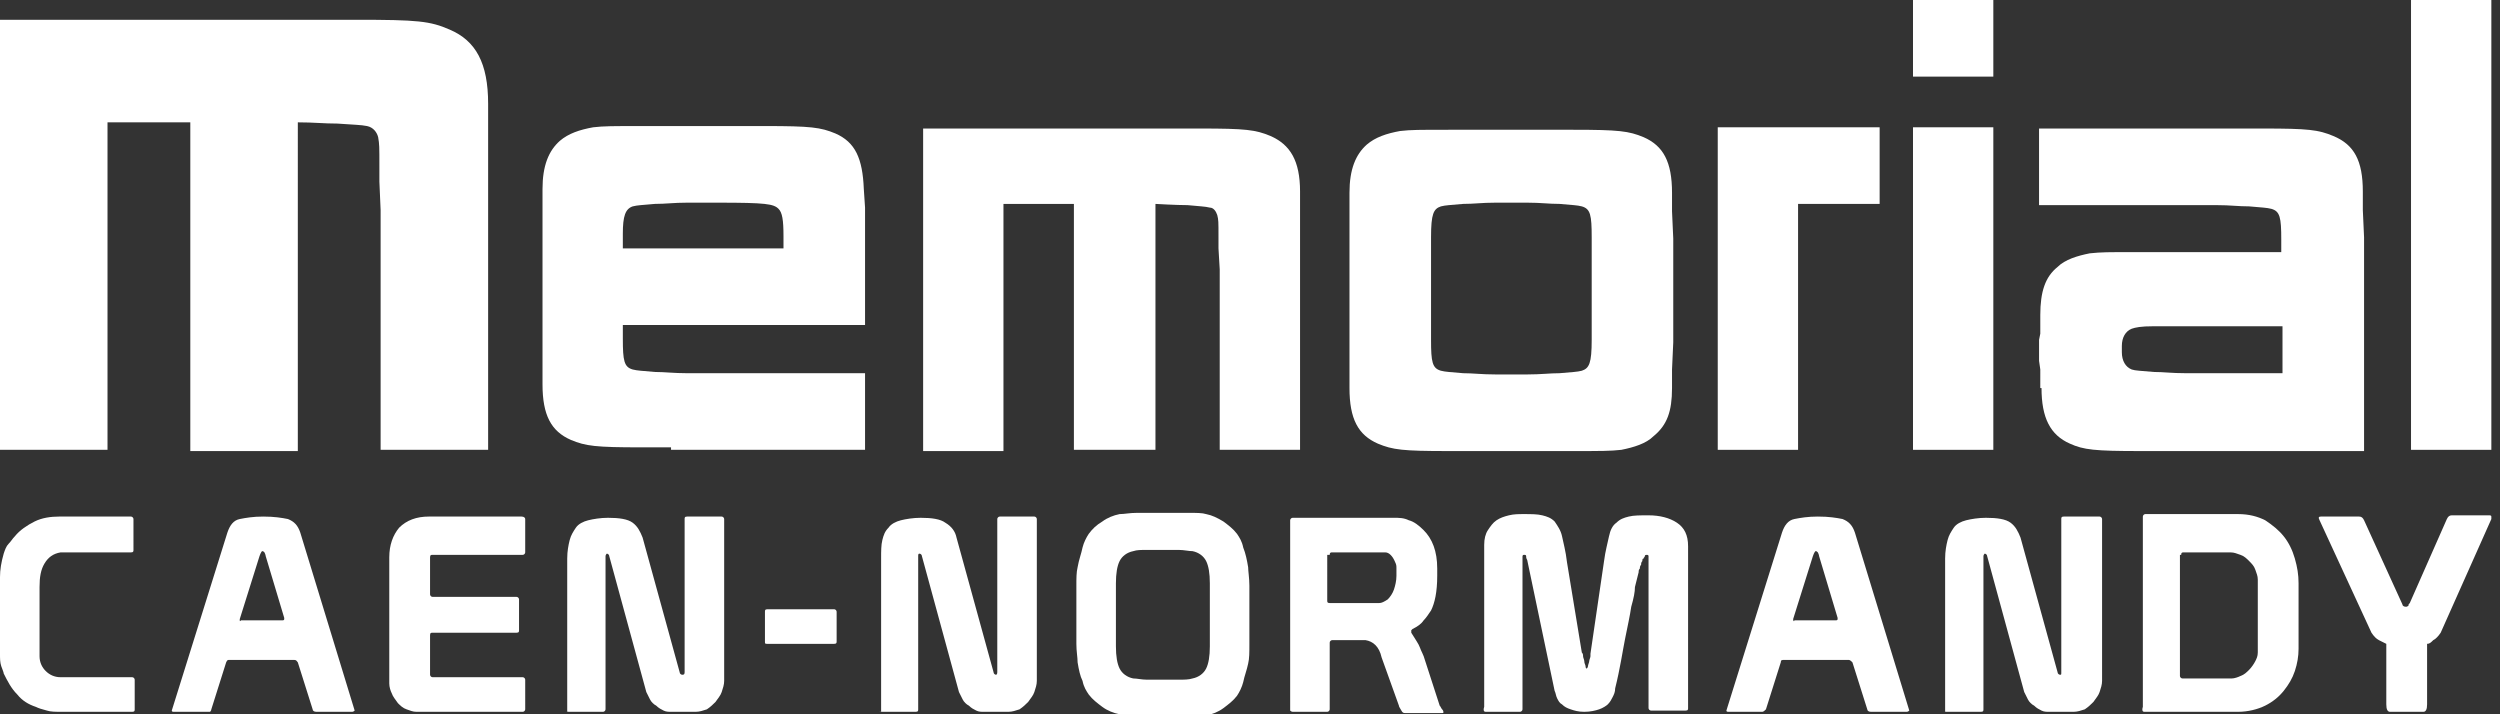
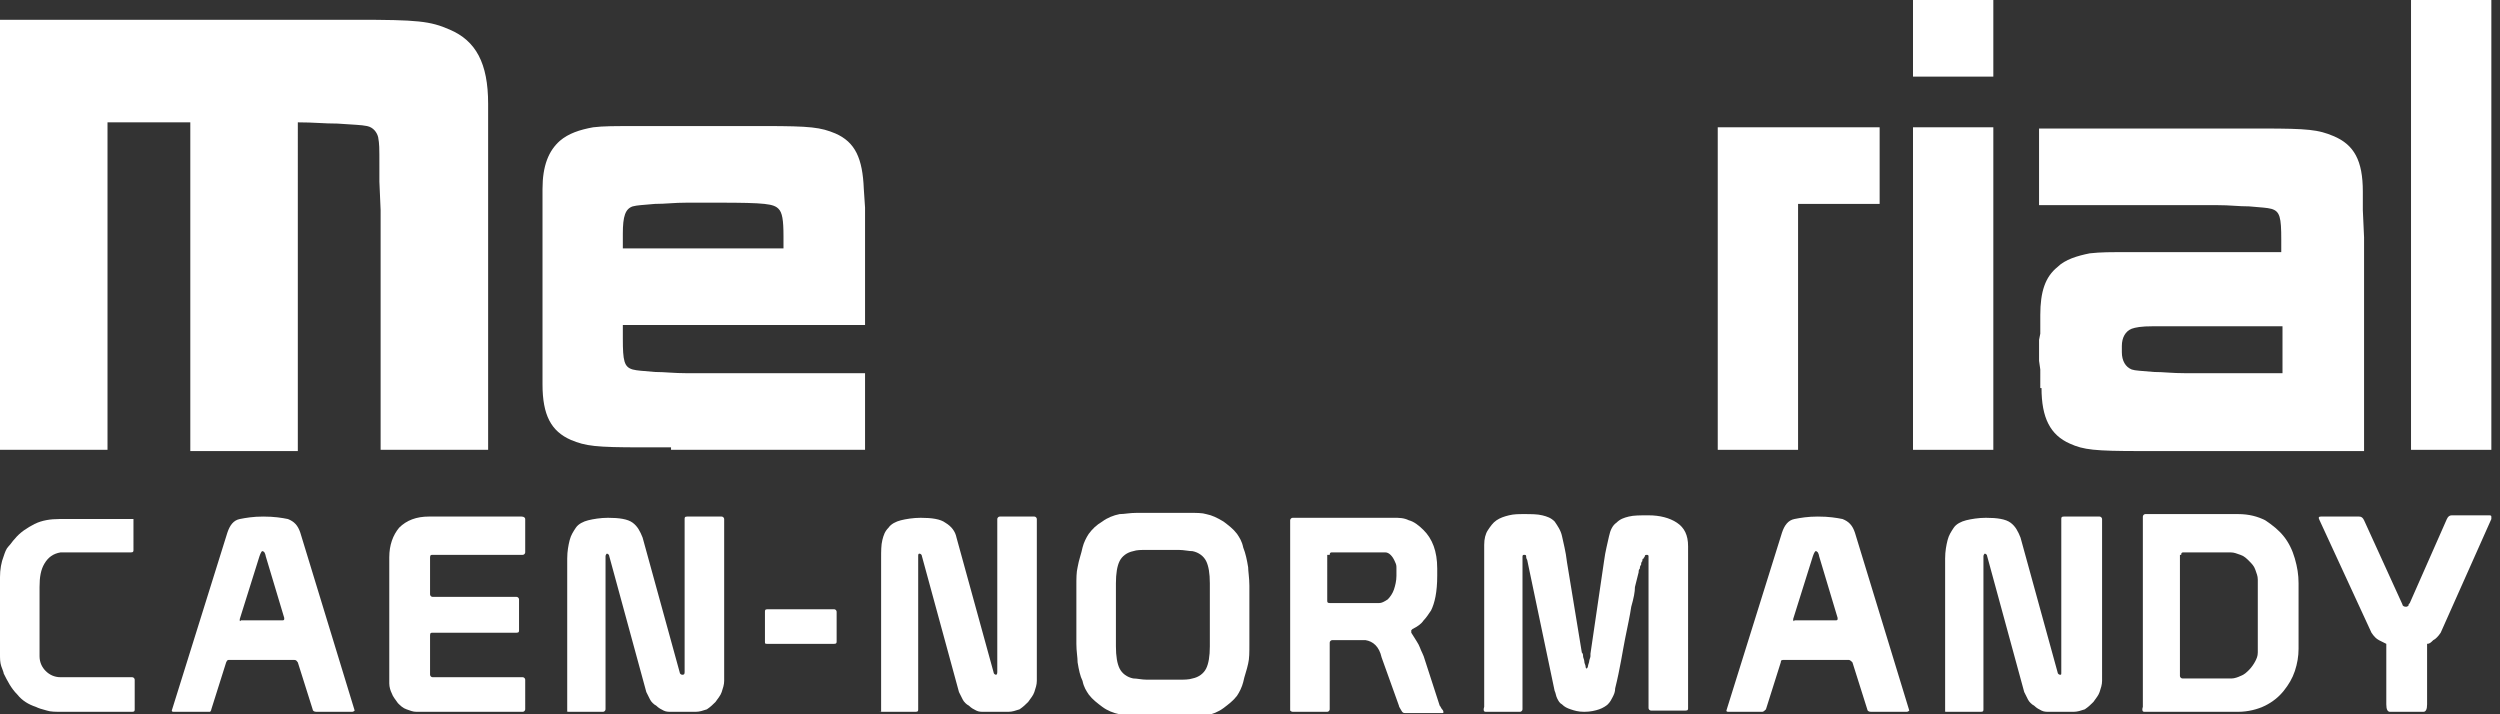
<svg xmlns="http://www.w3.org/2000/svg" version="1.1" id="Calque_1" x="0px" y="0px" viewBox="0 0 202.3 57.8" style="enable-background:new 0 0 202.3 57.8;" xml:space="preserve">
  <rect x="0" y="0" width="202.3" height="57.8" fill="#333333" stroke="none" />
  <style type="text/css">
	.st0{fill:#FFFFFF;}
</style>
  <g>
    <path class="st0" d="M30.6,11.1c0.1,0.6,0.1,0.7,0.1,2.4v1.2l0.1,2.3v19.4h8.7v-23v-3v-2c0-3.3-1-5.1-3.1-6   c-1.6-0.7-2.6-0.8-7.6-0.8h-3.1H0v34.8h8.7V9.9h6.7v26.6h8.7V9.9c1.3,0,2.1,0.1,3.2,0.1c1.4,0.1,1.9,0.1,2.4,0.2   C30.2,10.3,30.5,10.7,30.6,11.1z" />
    <path class="st0" d="M54.3,36.4h15.7v-6.2H55.6c-1.1,0-1.8-0.1-2.6-0.1c-1.1-0.1-1.4-0.1-1.8-0.2c-0.7-0.2-0.8-0.7-0.8-2.5v-1.1   h19.6v-7.3v-2.2l-0.1-1.5c-0.1-2.5-0.7-3.8-2.3-4.5c-1.2-0.5-2-0.6-5.7-0.6h-2.3h-5.3H52c-2.5,0-3.1,0-4,0.1   c-1.1,0.2-2,0.5-2.7,1.1c-0.9,0.8-1.4,2-1.4,3.9v1.5v2.2v8.4v2.2v1.5c0,2.5,0.7,3.8,2.3,4.5c1.2,0.5,2,0.6,5.7,0.6H54.3z    M50.4,19.2v-0.3c0-1.4,0.2-2,0.8-2.2c0.4-0.1,0.7-0.1,1.8-0.2c0.9,0,1.5-0.1,2.6-0.1h2.5c3.9,0,4.5,0.1,4.9,0.5   c0.3,0.3,0.4,0.9,0.4,2.2v1h-13V19.2z" />
-     <path class="st0" d="M98.5,17.4c0.1,0.4,0.1,0.5,0.1,1.8v0.9l0.1,1.7v14.6h6.5V19.2v-2.2v-1.5c0-2.5-0.8-3.8-2.4-4.5   c-1.2-0.5-2-0.6-5.7-0.6H74.7v26.1h6.5V16.5h5.7v19.9h6.6V16.5c0,0,1.7,0.1,2.6,0.1c1,0.1,1.4,0.1,1.8,0.2   C98.2,16.8,98.4,17.1,98.5,17.4z" />
-     <path class="st0" d="M135.3,31.4v-1.5l0.1-2.2v-8.4l-0.1-2.2v-1.5c0-2.5-0.7-3.8-2.3-4.5c-1.2-0.5-2-0.6-5.7-0.6h-2.3h-5.4h-2.3   c-2.5,0-3.1,0-4,0.1c-1.1,0.2-2,0.5-2.7,1.1c-0.9,0.8-1.4,2-1.4,3.9v1.5v2.2v8.4v2.2v1.5c0,2.5,0.7,3.8,2.3,4.5   c1.2,0.5,2,0.6,5.7,0.6h2.3h5.4h2.3c2.4,0,3.1,0,4-0.1c1-0.2,2-0.5,2.6-1.1C134.9,34.4,135.3,33.3,135.3,31.4z M128.8,20.1v1.7v3.1   v1.7v0.9c0,1.9-0.2,2.3-0.8,2.5c-0.4,0.1-0.7,0.1-1.8,0.2c-0.8,0-1.5,0.1-2.6,0.1h-2.6c-1.1,0-1.8-0.1-2.6-0.1   c-1.1-0.1-1.4-0.1-1.8-0.2c-0.7-0.2-0.8-0.7-0.8-2.5v-0.9v-1.7v-3.1v-1.7v-0.9c0-1.9,0.2-2.3,0.8-2.5c0.4-0.1,0.7-0.1,1.8-0.2   c0.9,0,1.5-0.1,2.6-0.1h2.6c1.1,0,1.7,0.1,2.6,0.1c1.1,0.1,1.4,0.1,1.8,0.2c0.7,0.2,0.8,0.7,0.8,2.5V20.1z" />
    <polygon class="st0" points="139,36.4 145.5,36.4 145.5,16.5 152.1,16.5 152.1,10.3 139,10.3  " />
    <rect x="154.8" class="st0" width="6.5" height="6.2" />
    <rect x="154.8" y="10.3" class="st0" width="6.5" height="26.1" />
    <path class="st0" d="M165.2,31.4c0,2.4,0.7,3.8,2.3,4.5c1.1,0.5,2,0.6,5.7,0.6h2.3h15.8V19.2l-0.1-2.2v-1.5c0-2.5-0.7-3.8-2.4-4.5   c-1.2-0.5-2-0.6-5.7-0.6h-2.3h-15.8v6.2h14.4c1.1,0,1.7,0.1,2.6,0.1c1.1,0.1,1.4,0.1,1.8,0.2c0.7,0.2,0.8,0.7,0.8,2.5v1h-9.2h-2.3   c-2.7,0-3,0-4,0.1c-1,0.2-2,0.5-2.6,1.1c-1,0.8-1.4,2-1.4,3.9v1.5l-0.1,0.5v1.7l0.1,0.7V31.4z M171.7,28c0-0.7,0.3-1.2,0.8-1.4   c0.3-0.1,0.7-0.2,1.8-0.2h2.6h7.8v3.8h-7.8c-1.2,0-1.8-0.1-2.6-0.1c-1.1-0.1-1.5-0.1-1.8-0.2c-0.5-0.2-0.8-0.7-0.8-1.4V28z" />
    <rect x="195.1" class="st0" width="6.5" height="36.4" />
  </g>
  <g>
-     <path class="st0" d="M0.3,54.5c0.3,0.6,0.6,1.2,1.1,1.7c0.4,0.5,0.9,0.8,1.5,1c0.2,0.1,0.5,0.2,0.9,0.3c0.3,0.1,0.7,0.1,1.2,0.1   h5.7c0.2,0,0.2-0.1,0.2-0.2V55c0-0.1-0.1-0.2-0.2-0.2H4.9c-0.5,0-0.9-0.2-1.2-0.5c-0.3-0.3-0.5-0.7-0.5-1.2v-5.6   c0-0.8,0.1-1.4,0.4-1.9c0.3-0.5,0.7-0.8,1.3-0.9h5.7c0.2,0,0.2-0.1,0.2-0.2V42c0-0.1-0.1-0.2-0.2-0.2H4.8c-0.7,0-1.4,0.1-2,0.4   c-0.6,0.3-1.2,0.7-1.6,1.2c-0.2,0.2-0.3,0.4-0.5,0.6c-0.2,0.2-0.3,0.5-0.4,0.8C0.1,45.5,0,46.1,0,46.7v6.2c0,0.4,0,0.7,0.1,1   C0.2,54.2,0.3,54.4,0.3,54.5z" />
+     <path class="st0" d="M0.3,54.5c0.3,0.6,0.6,1.2,1.1,1.7c0.4,0.5,0.9,0.8,1.5,1c0.2,0.1,0.5,0.2,0.9,0.3c0.3,0.1,0.7,0.1,1.2,0.1   h5.7c0.2,0,0.2-0.1,0.2-0.2V55c0-0.1-0.1-0.2-0.2-0.2H4.9c-0.5,0-0.9-0.2-1.2-0.5c-0.3-0.3-0.5-0.7-0.5-1.2v-5.6   c0-0.8,0.1-1.4,0.4-1.9c0.3-0.5,0.7-0.8,1.3-0.9h5.7c0.2,0,0.2-0.1,0.2-0.2V42H4.8c-0.7,0-1.4,0.1-2,0.4   c-0.6,0.3-1.2,0.7-1.6,1.2c-0.2,0.2-0.3,0.4-0.5,0.6c-0.2,0.2-0.3,0.5-0.4,0.8C0.1,45.5,0,46.1,0,46.7v6.2c0,0.4,0,0.7,0.1,1   C0.2,54.2,0.3,54.4,0.3,54.5z" />
    <path class="st0" d="M17.1,57.4l1.2-3.8c0.1-0.2,0.1-0.2,0.3-0.2h5.2c0.2,0,0.2,0.1,0.3,0.2l1.2,3.8c0,0.1,0.1,0.2,0.3,0.2h2.9   c0.1,0,0.2-0.1,0.2-0.1l-4.4-14.4c-0.2-0.6-0.5-0.9-1-1.1c-0.5-0.1-1.1-0.2-2-0.2c-0.8,0-1.4,0.1-1.9,0.2c-0.5,0.1-0.8,0.5-1,1.1   l-4.5,14.4c0,0.1,0.1,0.1,0.2,0.1h2.9C17,57.6,17.1,57.5,17.1,57.4z M19.4,50.1C19.4,50.1,19.4,50.1,19.4,50.1l1.6-5.1   c0.1-0.3,0.2-0.4,0.2-0.4c0.1,0,0.1,0,0.2,0.1c0,0,0.1,0.2,0.1,0.3l1.5,5c0,0,0,0.1,0,0.1c0,0,0,0,0,0c0,0.1-0.1,0.1-0.2,0.1h-3.3   C19.4,50.3,19.4,50.3,19.4,50.1C19.4,50.2,19.4,50.2,19.4,50.1z" />
    <path class="st0" d="M32.2,56.9c0.2,0.2,0.4,0.4,0.7,0.5c0.3,0.1,0.5,0.2,0.8,0.2h8.6c0.1,0,0.2-0.1,0.2-0.2V55   c0-0.1-0.1-0.2-0.2-0.2h-7.3c-0.1,0-0.2-0.1-0.2-0.2v-3.2c0-0.2,0.1-0.2,0.2-0.2h6.8c0.2,0,0.2-0.1,0.2-0.2v-2.5   c0-0.1-0.1-0.2-0.2-0.2h-6.8c-0.1,0-0.2-0.1-0.2-0.2v-3c0-0.2,0.1-0.2,0.2-0.2h7.3c0.1,0,0.2-0.1,0.2-0.2V42c0-0.1-0.1-0.2-0.3-0.2   h-7.5c-1,0-1.8,0.3-2.4,0.9c-0.5,0.6-0.8,1.4-0.8,2.4v10.2c0,0.3,0.1,0.6,0.2,0.8C31.8,56.4,32,56.6,32.2,56.9z" />
    <path class="st0" d="M46,57.6h2.8c0.1,0,0.2-0.1,0.2-0.2V45c0-0.1,0.1-0.2,0.1-0.2c0.1,0,0.2,0.1,0.2,0.2l3,11   c0.1,0.2,0.2,0.4,0.3,0.6c0.1,0.2,0.3,0.4,0.5,0.5c0.2,0.2,0.4,0.3,0.6,0.4c0.2,0.1,0.4,0.1,0.6,0.1h2c0.3,0,0.6-0.1,0.9-0.2   c0.3-0.2,0.5-0.4,0.7-0.6c0.2-0.3,0.4-0.5,0.5-0.8c0.1-0.3,0.2-0.6,0.2-0.9V42c0-0.1-0.1-0.2-0.2-0.2h-2.8c-0.2,0-0.2,0.1-0.2,0.2   v12.4c0,0.2-0.1,0.2-0.2,0.2c-0.1,0-0.2-0.1-0.2-0.2l-3-10.9c-0.2-0.5-0.4-0.9-0.8-1.2c-0.4-0.3-1.1-0.4-2-0.4   c-0.6,0-1.2,0.1-1.6,0.2c-0.4,0.1-0.8,0.3-1,0.6c-0.2,0.3-0.4,0.6-0.5,1c-0.1,0.4-0.2,0.9-0.2,1.5v12.4   C45.8,57.5,45.9,57.6,46,57.6z" />
    <path class="st0" d="M62.1,52.1h5.4c0.2,0,0.2-0.1,0.2-0.2v-2.4c0-0.1-0.1-0.2-0.2-0.2h-5.4c-0.2,0-0.2,0.1-0.2,0.2v2.4   C61.9,52.1,61.9,52.1,62.1,52.1z" />
    <path class="st0" d="M71.3,57.6h2.8c0.2,0,0.2-0.1,0.2-0.2V45c0-0.1,0-0.2,0.1-0.2c0.1,0,0.2,0.1,0.2,0.2l3,11   c0.1,0.2,0.2,0.4,0.3,0.6c0.1,0.2,0.3,0.4,0.5,0.5c0.2,0.2,0.4,0.3,0.6,0.4c0.2,0.1,0.4,0.1,0.6,0.1h2c0.3,0,0.6-0.1,0.9-0.2   c0.3-0.2,0.5-0.4,0.7-0.6c0.2-0.3,0.4-0.5,0.5-0.8c0.1-0.3,0.2-0.6,0.2-0.9V42c0-0.1-0.1-0.2-0.2-0.2h-2.8c-0.1,0-0.2,0.1-0.2,0.2   v12.4c0,0.2-0.1,0.2-0.1,0.2c-0.1,0-0.2-0.1-0.2-0.2l-3-10.9c-0.1-0.5-0.4-0.9-0.9-1.2c-0.4-0.3-1.1-0.4-2-0.4   c-0.6,0-1.2,0.1-1.6,0.2c-0.4,0.1-0.8,0.3-1,0.6c-0.3,0.3-0.4,0.6-0.5,1c-0.1,0.4-0.1,0.9-0.1,1.5v12.4   C71.1,57.5,71.2,57.6,71.3,57.6z" />
    <path class="st0" d="M87.2,53.6c0.1,0.6,0.2,1.1,0.4,1.5c0.1,0.5,0.3,0.8,0.5,1.1c0.3,0.4,0.7,0.7,1.1,1c0.4,0.3,0.9,0.5,1.4,0.6   C91,58,91.5,58,92,58c0.6,0,1.3,0,2.1,0c0.8,0,1.5,0,2.1,0c0.6,0,1-0.1,1.4-0.1c0.5-0.1,1-0.3,1.4-0.6c0.4-0.3,0.8-0.6,1.1-1   c0.2-0.3,0.4-0.7,0.5-1.1c0.1-0.5,0.3-1,0.4-1.5c0.1-0.4,0.1-0.9,0.1-1.6c0-0.6,0-1.4,0-2.3v-0.1c0-0.9,0-1.6,0-2.3   c0-0.6-0.1-1.2-0.1-1.5c-0.1-0.6-0.2-1.1-0.4-1.6c-0.1-0.5-0.3-0.8-0.5-1.1c-0.3-0.4-0.7-0.7-1.1-1c-0.5-0.3-0.9-0.5-1.4-0.6   c-0.3-0.1-0.8-0.1-1.4-0.1c-0.6,0-1.3,0-2.1,0c-0.8,0-1.5,0-2.1,0c-0.6,0-1,0.1-1.4,0.1c-0.5,0.1-1,0.3-1.4,0.6   c-0.5,0.3-0.8,0.6-1.1,1c-0.2,0.3-0.4,0.7-0.5,1.1c-0.1,0.5-0.3,1-0.4,1.6c-0.1,0.4-0.1,0.9-0.1,1.5c0,0.6,0,1.4,0,2.3v0.1   c0,0.9,0,1.6,0,2.3C87.1,52.7,87.2,53.2,87.2,53.6z M90.3,47.2c0-0.8,0.1-1.4,0.3-1.8c0.2-0.4,0.6-0.7,1.1-0.8   c0.3-0.1,0.6-0.1,1.1-0.1c0.4,0,0.8,0,1.3,0c0.5,0,0.9,0,1.3,0c0.4,0,0.8,0.1,1.1,0.1c0.5,0.1,0.9,0.4,1.1,0.8   c0.2,0.4,0.3,1,0.3,1.8v5.1c0,0.8-0.1,1.4-0.3,1.8c-0.2,0.4-0.6,0.7-1.1,0.8c-0.3,0.1-0.7,0.1-1.1,0.1c-0.4,0-0.9,0-1.3,0   c-0.5,0-0.9,0-1.3,0c-0.4,0-0.8-0.1-1.1-0.1c-0.5-0.1-0.9-0.4-1.1-0.8c-0.2-0.4-0.3-1-0.3-1.8V47.2z" />
    <path class="st0" d="M104.6,57.6h2.8c0.1,0,0.2-0.1,0.2-0.2V52c0-0.1,0.1-0.2,0.2-0.2h2.7c0.6,0.1,1.1,0.5,1.3,1.4l1.4,3.9   c0,0.1,0.1,0.2,0.2,0.4c0.1,0.2,0.2,0.2,0.3,0.2h3c0.1,0,0.1,0,0.1-0.1c0,0,0-0.1-0.1-0.2c-0.1-0.1-0.1-0.2-0.2-0.3l-1.2-3.7   c-0.1-0.4-0.3-0.7-0.4-1c-0.1-0.3-0.4-0.7-0.7-1.2c0,0,0-0.1,0-0.1c0,0,0-0.1,0-0.1c0,0,0,0,0.1-0.1c0.4-0.2,0.7-0.4,0.9-0.7   c0.2-0.2,0.4-0.5,0.6-0.8c0.3-0.6,0.5-1.5,0.5-2.8V46c0-1.4-0.4-2.4-1.1-3.1c-0.4-0.4-0.8-0.7-1.2-0.8c-0.4-0.2-0.8-0.2-1.2-0.2   h-8.2c-0.1,0-0.2,0.1-0.2,0.2v15.4C104.4,57.5,104.5,57.6,104.6,57.6z M107.6,44.9c0-0.2,0.1-0.2,0.2-0.2h4.3   c0.3,0,0.6,0.3,0.8,0.8c0.1,0.2,0.1,0.3,0.1,0.5c0,0.2,0,0.4,0,0.6c0,0.4-0.1,0.8-0.2,1.1c-0.1,0.3-0.3,0.6-0.5,0.8   c-0.3,0.2-0.5,0.3-0.7,0.3h-4c-0.2,0-0.2-0.1-0.2-0.2V44.9z" />
    <path class="st0" d="M120.2,57.6h2.8c0.1,0,0.2-0.1,0.2-0.2V45.1c0-0.1,0-0.2,0.1-0.2h0.1c0.1,0,0.1,0.1,0.1,0.2   c0,0.1,0.1,0.2,0.1,0.3l2.2,10.5c0.1,0.2,0.1,0.4,0.2,0.6c0.1,0.2,0.2,0.4,0.4,0.5c0.2,0.2,0.4,0.3,0.7,0.4   c0.3,0.1,0.6,0.2,1.1,0.2c0.5,0,0.9-0.1,1.2-0.2c0.3-0.1,0.6-0.3,0.7-0.4c0.2-0.2,0.3-0.4,0.4-0.6c0.1-0.2,0.2-0.4,0.2-0.7   c0.4-1.6,0.6-3,0.8-4c0.2-1,0.4-1.9,0.5-2.6c0.2-0.7,0.3-1.2,0.3-1.6c0.1-0.4,0.2-0.8,0.3-1.2c0-0.1,0-0.2,0.1-0.3   c0-0.1,0-0.2,0.1-0.3c0-0.1,0-0.2,0.1-0.3c0-0.1,0-0.2,0.1-0.2c0-0.1,0.1-0.1,0.1-0.2c0-0.1,0.1-0.1,0.2-0.1c0.1,0,0.1,0.1,0.1,0.1   c0,0.1,0,0.2,0,0.2v12.1c0,0.1,0.1,0.2,0.2,0.2h2.8c0.2,0,0.2-0.1,0.2-0.2V44.2c0-0.9-0.3-1.5-0.9-1.9c-0.6-0.4-1.4-0.6-2.3-0.6   c-0.7,0-1.2,0-1.6,0.1c-0.4,0.1-0.7,0.2-1,0.5c-0.3,0.2-0.5,0.6-0.6,1.1c-0.1,0.5-0.3,1.2-0.4,2l-1.1,7.5c0,0,0,0.1,0,0.2   c0,0.1-0.1,0.3-0.1,0.4c0,0.1-0.1,0.3-0.1,0.4c0,0.1-0.1,0.2-0.1,0.2c0,0-0.1,0-0.1-0.2c0-0.1-0.1-0.2-0.1-0.4   c0-0.1-0.1-0.3-0.1-0.4c0-0.1,0-0.2-0.1-0.3l-1.2-7.3c-0.1-0.9-0.3-1.6-0.4-2.1c-0.1-0.5-0.4-0.9-0.6-1.2c-0.3-0.3-0.6-0.4-1-0.5   c-0.4-0.1-0.9-0.1-1.5-0.1c-0.4,0-0.8,0-1.2,0.1c-0.4,0.1-0.7,0.2-1,0.4c-0.3,0.2-0.5,0.5-0.7,0.8c-0.2,0.3-0.3,0.7-0.3,1.2v13.1   C120,57.5,120.1,57.6,120.2,57.6z" />
    <path class="st0" d="M142.6,57.6c0.1,0,0.2-0.1,0.3-0.2l1.2-3.8c0-0.2,0.1-0.2,0.3-0.2h5.2c0.1,0,0.2,0.1,0.3,0.2l1.2,3.8   c0,0.1,0.1,0.2,0.3,0.2h2.9c0.1,0,0.2-0.1,0.2-0.1l-4.4-14.4c-0.2-0.6-0.5-0.9-1-1.1c-0.5-0.1-1.1-0.2-2-0.2   c-0.8,0-1.4,0.1-1.9,0.2c-0.5,0.1-0.8,0.5-1,1.1l-4.5,14.4c0,0.1,0.1,0.1,0.2,0.1H142.6z M145.1,50.1   C145.1,50.1,145.1,50.1,145.1,50.1l1.6-5.1c0.1-0.3,0.2-0.4,0.2-0.4c0.1,0,0.1,0,0.2,0.1c0,0,0.1,0.2,0.1,0.3l1.5,5   c0,0,0,0.1,0,0.1c0,0,0,0,0,0c0,0.1-0.1,0.1-0.2,0.1h-3.3C145.2,50.3,145.1,50.3,145.1,50.1C145.1,50.2,145.1,50.2,145.1,50.1z" />
    <path class="st0" d="M157.5,57.6h2.8c0.2,0,0.2-0.1,0.2-0.2V45c0-0.1,0.1-0.2,0.1-0.2c0.1,0,0.2,0.1,0.2,0.2l3,11   c0.1,0.2,0.2,0.4,0.3,0.6c0.1,0.2,0.3,0.4,0.5,0.5c0.2,0.2,0.4,0.3,0.6,0.4c0.2,0.1,0.4,0.1,0.6,0.1h2c0.3,0,0.6-0.1,0.9-0.2   c0.3-0.2,0.5-0.4,0.7-0.6c0.2-0.3,0.4-0.5,0.5-0.8c0.1-0.3,0.2-0.6,0.2-0.9V42c0-0.1-0.1-0.2-0.2-0.2H167c-0.2,0-0.2,0.1-0.2,0.2   v12.4c0,0.2,0,0.2-0.1,0.2c-0.1,0-0.2-0.1-0.2-0.2l-3-10.9c-0.2-0.5-0.4-0.9-0.8-1.2c-0.4-0.3-1.1-0.4-2-0.4   c-0.6,0-1.2,0.1-1.6,0.2c-0.4,0.1-0.8,0.3-1,0.6c-0.2,0.3-0.4,0.6-0.5,1c-0.1,0.4-0.2,0.9-0.2,1.5v12.4   C157.2,57.5,157.3,57.6,157.5,57.6z" />
    <path class="st0" d="M173.5,57.6h7.6c0.8,0,1.6-0.2,2.2-0.5c0.6-0.3,1.1-0.7,1.5-1.2c0.4-0.5,0.7-1,0.9-1.6   c0.2-0.6,0.3-1.2,0.3-1.8v-5.3c0-0.7-0.1-1.3-0.3-2c-0.2-0.7-0.5-1.3-0.9-1.8c-0.4-0.5-0.9-0.9-1.5-1.3c-0.6-0.3-1.3-0.5-2.2-0.5   h-7.5c-0.1,0-0.2,0.1-0.2,0.2v15.4C173.3,57.5,173.4,57.6,173.5,57.6z M176.5,44.9c0-0.2,0.1-0.2,0.2-0.2h3.8   c0.3,0,0.5,0.1,0.8,0.2c0.3,0.1,0.5,0.3,0.7,0.5c0.2,0.2,0.4,0.4,0.5,0.7c0.1,0.3,0.2,0.5,0.2,0.8v5.9c0,0.3-0.1,0.5-0.2,0.7   c-0.1,0.2-0.3,0.5-0.5,0.7c-0.2,0.2-0.4,0.4-0.7,0.5c-0.2,0.1-0.5,0.2-0.7,0.2h-4c-0.1,0-0.2-0.1-0.2-0.2V44.9z" />
    <path class="st0" d="M191.9,51.2c0.2,0.3,0.4,0.5,0.6,0.6c0.2,0.1,0.4,0.2,0.6,0.3v4.9c0,0.4,0.1,0.6,0.3,0.6h2.7   c0.2,0,0.3-0.2,0.3-0.6v-4.9c0.2,0,0.3-0.1,0.5-0.3c0.2-0.1,0.4-0.3,0.6-0.6l4.1-9.2c0-0.1,0-0.1,0-0.2c0-0.1-0.1-0.1-0.2-0.1h-3   c-0.2,0-0.3,0.1-0.4,0.3l-3,6.8c-0.1,0.1-0.1,0.1-0.1,0.2c0,0-0.1,0.1-0.2,0.1c-0.2,0-0.3-0.1-0.3-0.2l-3.1-6.8   c-0.1-0.2-0.2-0.3-0.4-0.3h-3.1c-0.2,0-0.2,0.1-0.1,0.3L191.9,51.2z" />
  </g>
</svg>